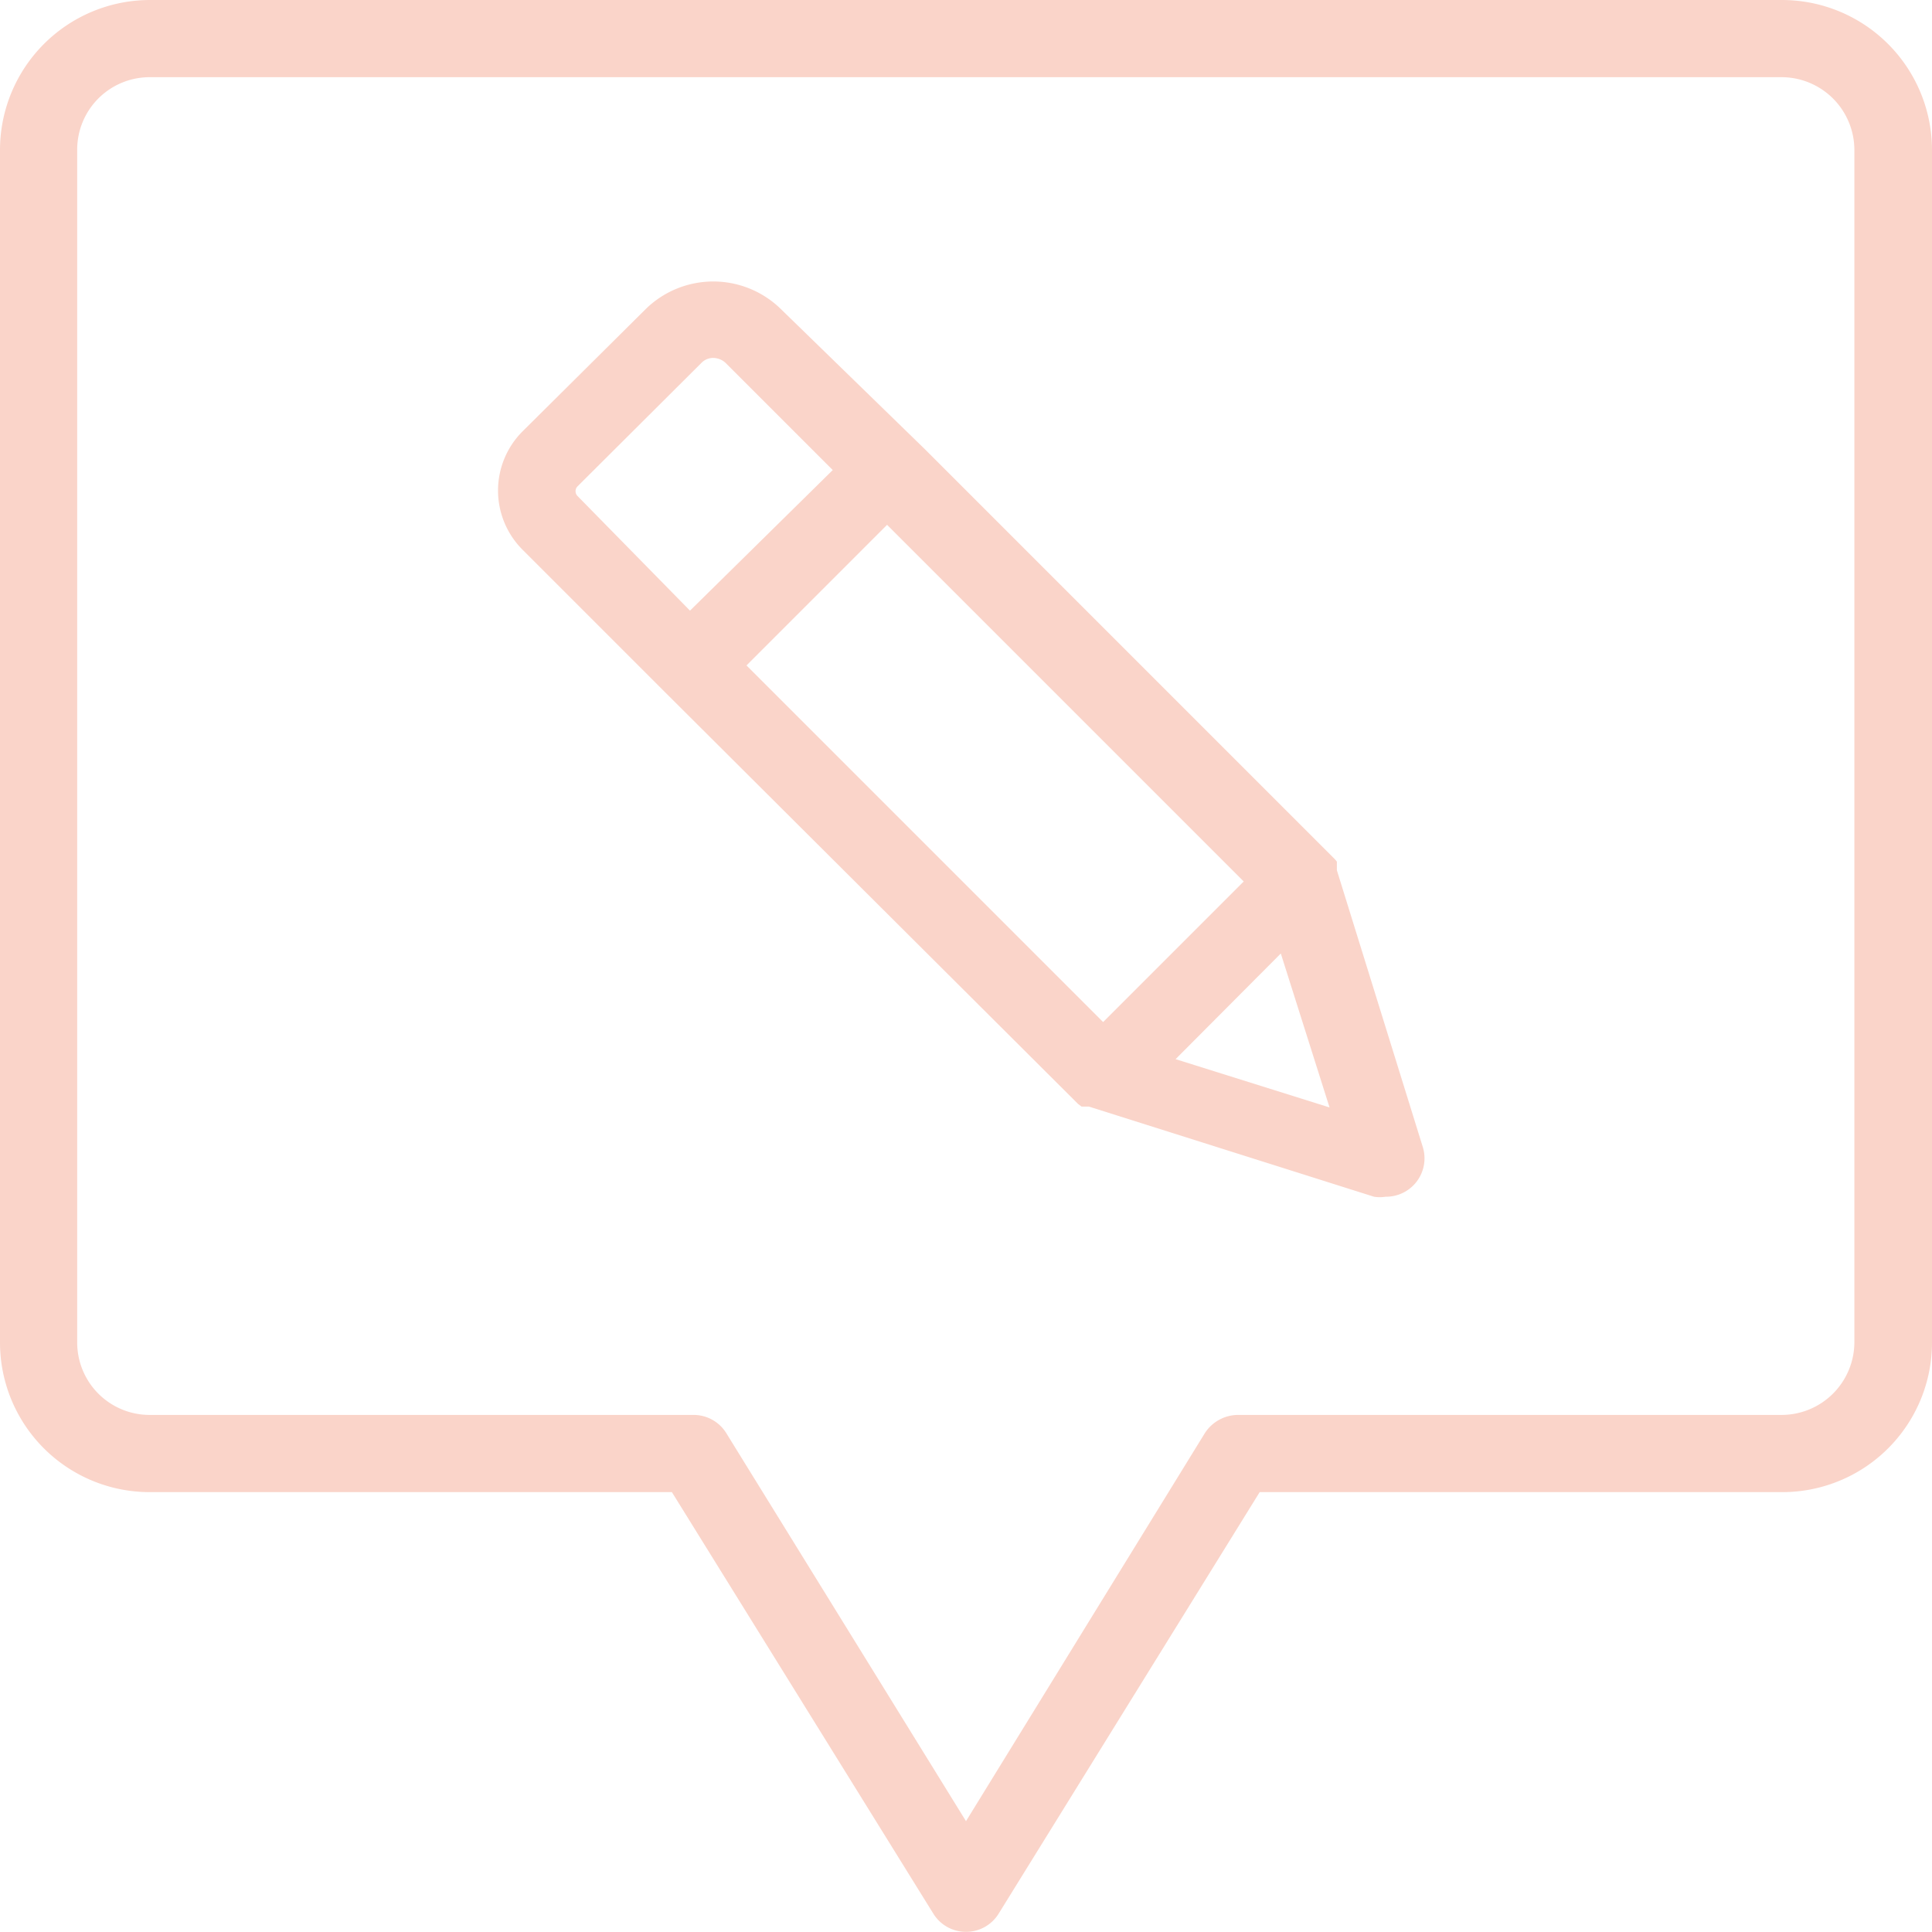
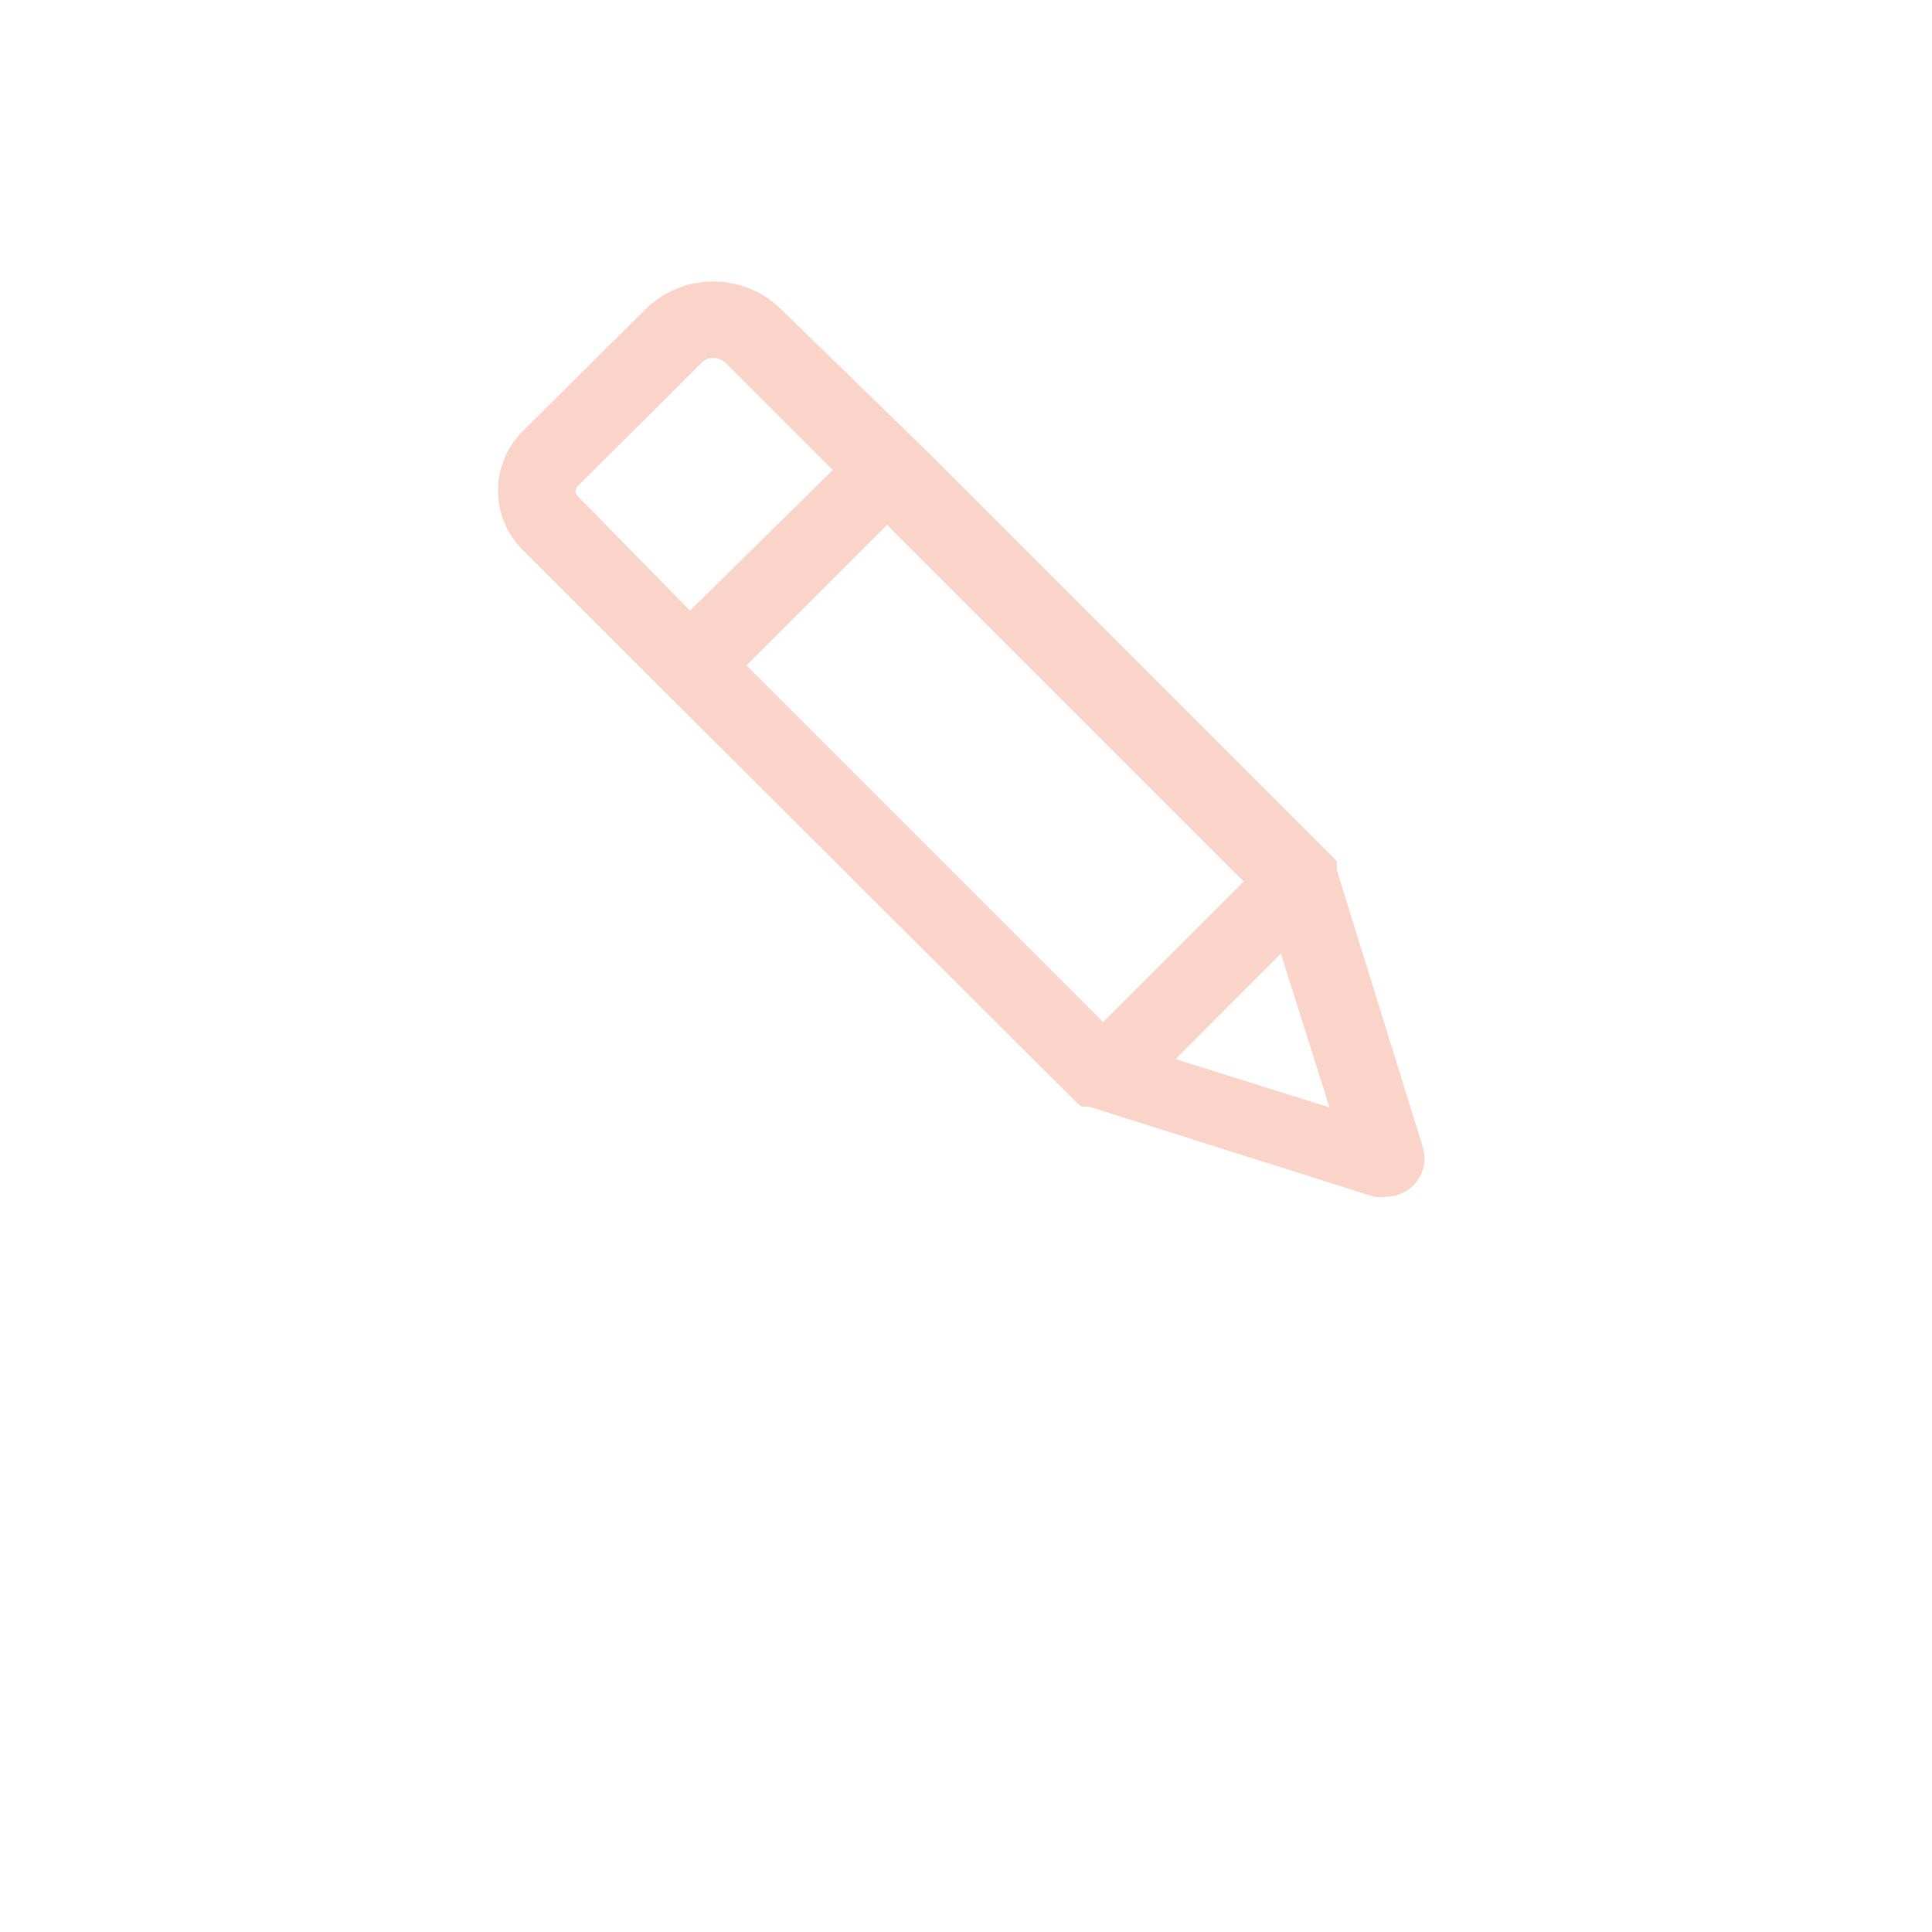
<svg xmlns="http://www.w3.org/2000/svg" viewBox="0 0 44.8 44.8">
  <defs>
    <style>.cls-1{fill:#fad4c9;}</style>
  </defs>
  <g id="Layer_2" data-name="Layer 2">
    <g id="Calque_1" data-name="Calque 1">
-       <path class="cls-1" d="M41.32,0H3.47A3.48,3.48,0,0,0,0,3.47V31.13A3.47,3.47,0,0,0,3.47,34.6H15.58l6.06,9.77a.89.89,0,0,0,1.52,0l6.05-9.77H41.32a3.47,3.47,0,0,0,3.48-3.47V3.47A3.48,3.48,0,0,0,41.32,0ZM43,31.13a1.69,1.69,0,0,1-1.69,1.68H28.71a.92.92,0,0,0-.77.42l-5.54,9-5.56-9a.89.89,0,0,0-.76-.42H3.47a1.68,1.68,0,0,1-1.68-1.68V3.47A1.68,1.68,0,0,1,3.47,1.79H41.32A1.69,1.69,0,0,1,43,3.47Z" />
      <path class="cls-1" d="M31,20.18h0v0l0-.08,0,0,0-.06,0,0,0-.06-.05-.06,0,0h0l-9.51-9.51h0L18.09,7.15a2.24,2.24,0,0,0-3.1,0L12.12,10a1.94,1.94,0,0,0,0,2.75l3.29,3.29h0L25,25.6l0,0,0,0,.08.06h0l.07,0h0l.1,0h0l6.61,2.09a.84.84,0,0,0,.27,0h0a.89.89,0,0,0,.86-1.16ZM25.58,23.7l-8.27-8.27,3.26-3.26,8.27,8.27ZM13.39,11.28l2.87-2.86a.38.38,0,0,1,.28-.12h0a.43.43,0,0,1,.28.11l2.49,2.49L16,14.16,13.39,11.5A.16.16,0,0,1,13.39,11.28ZM27.26,24.56l2.44-2.45,1.13,3.57Z" />
    </g>
  </g>
</svg>